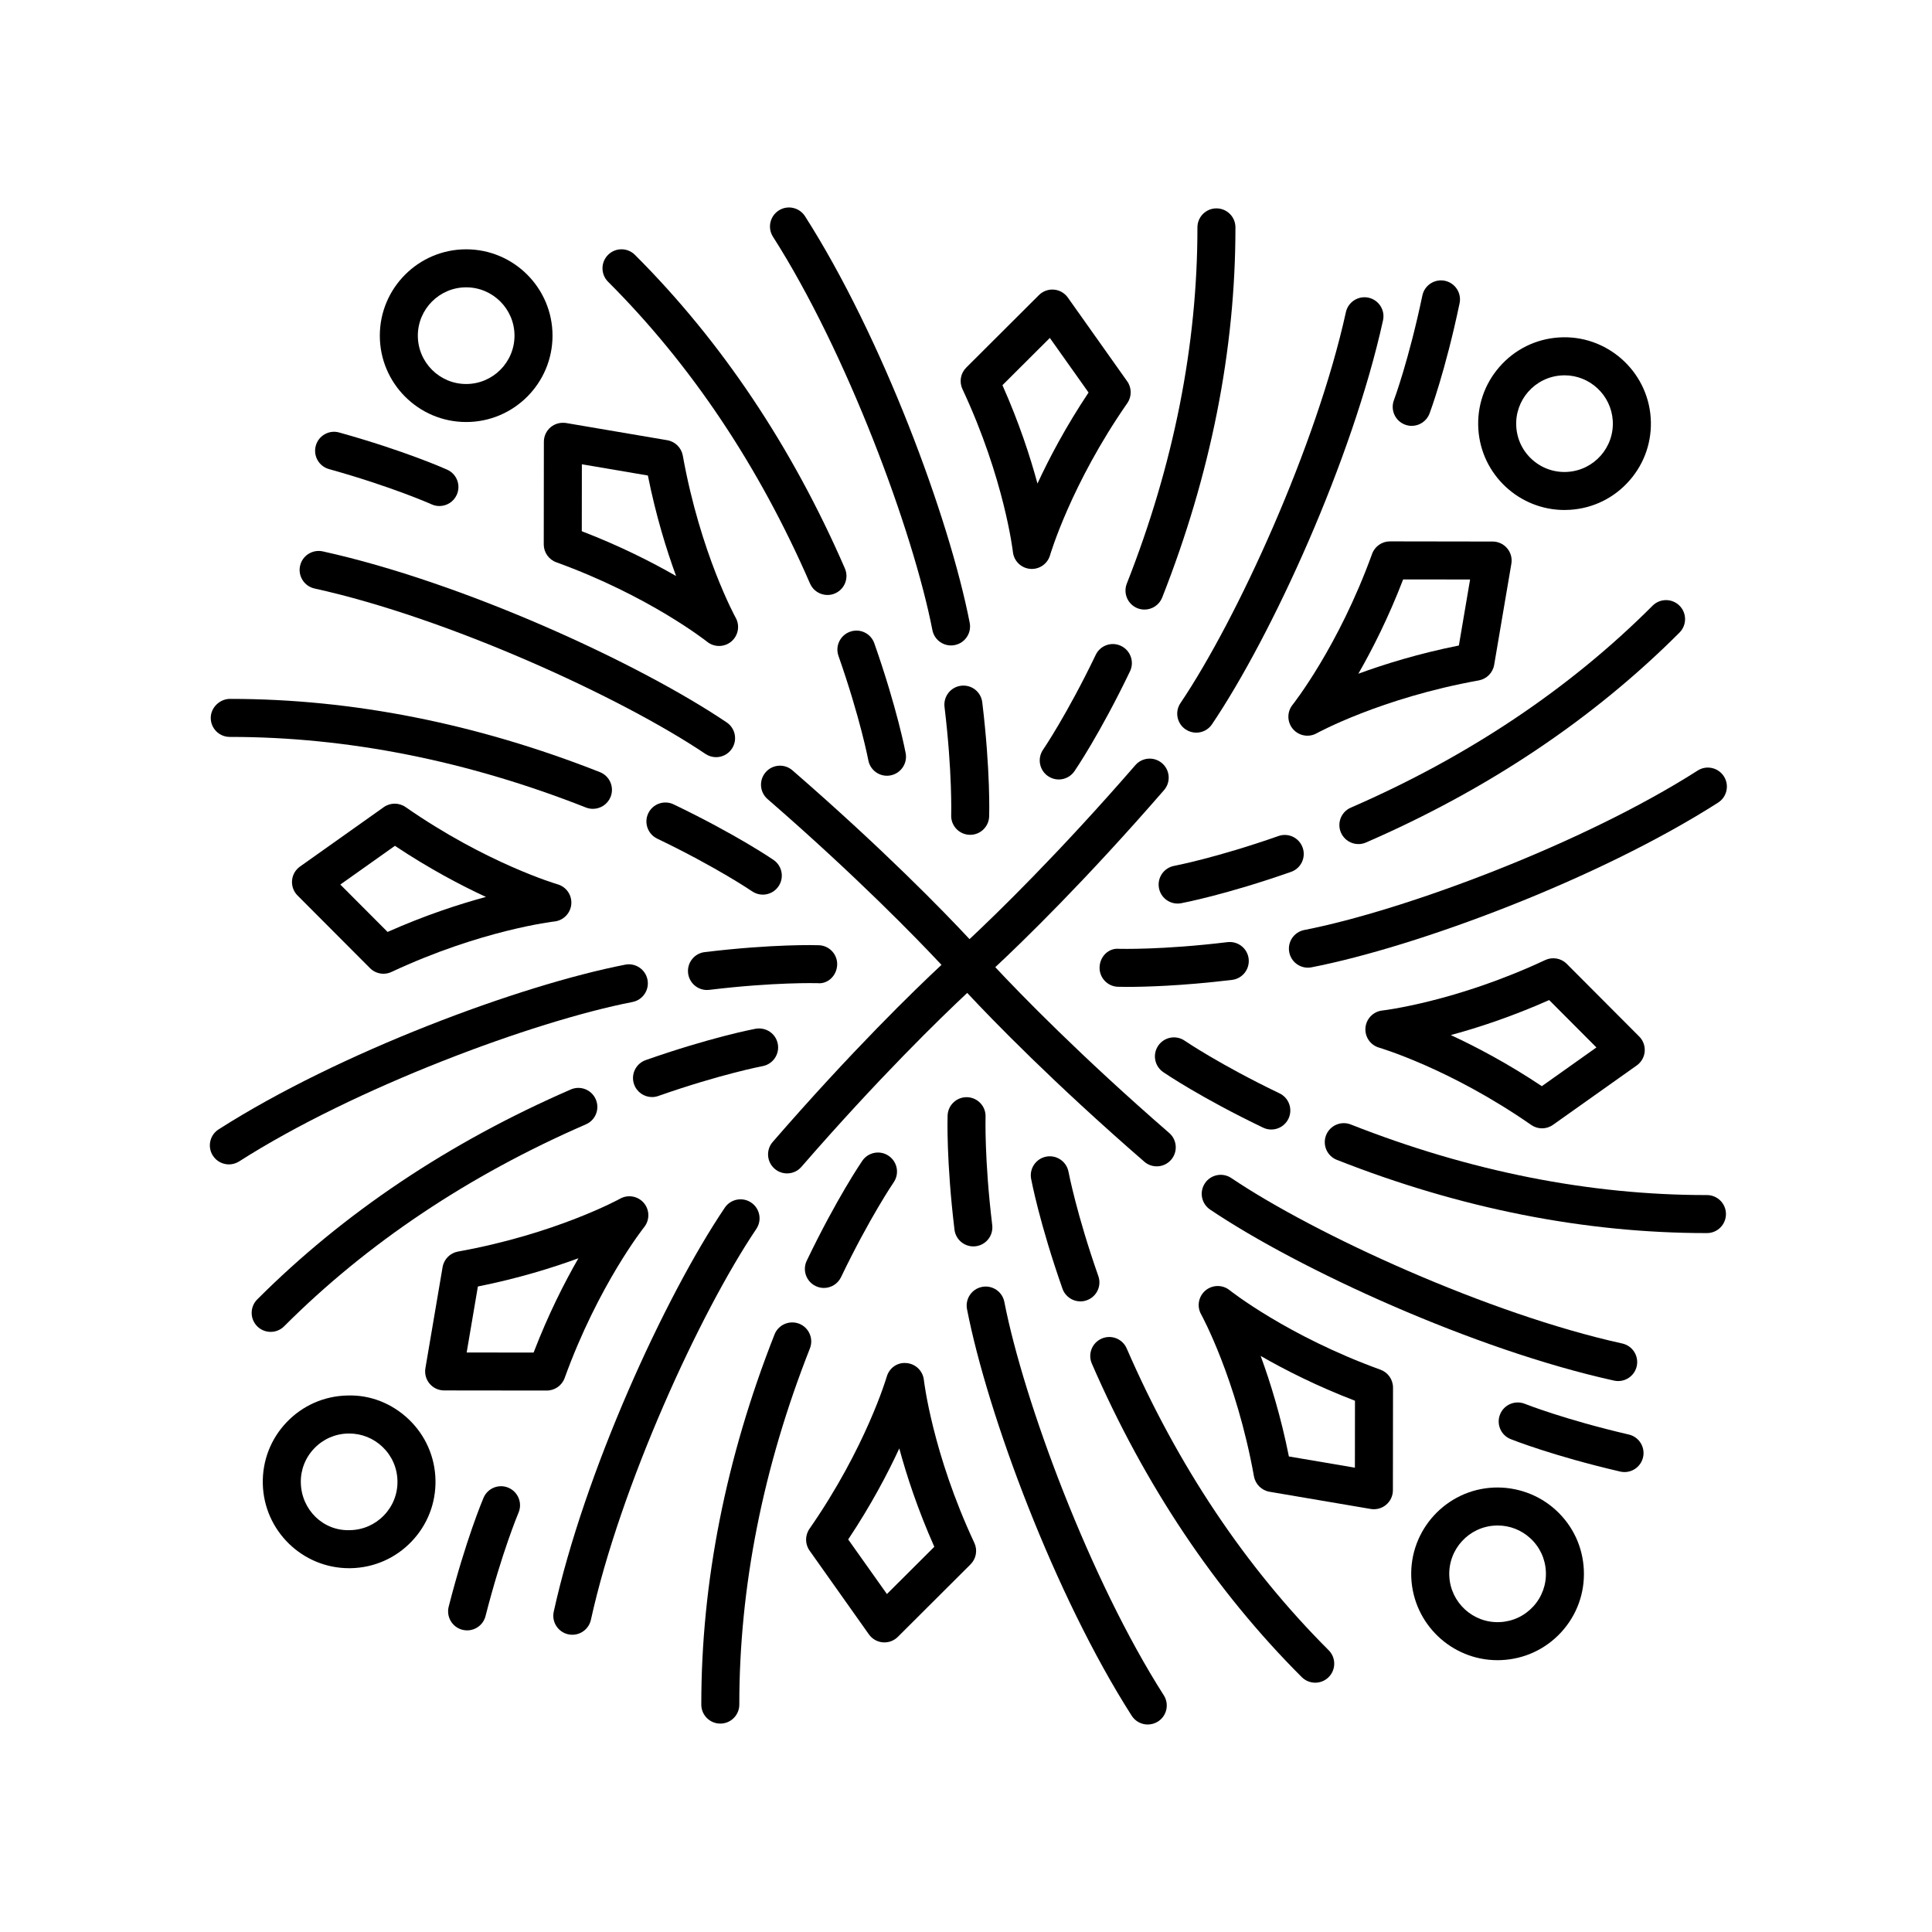
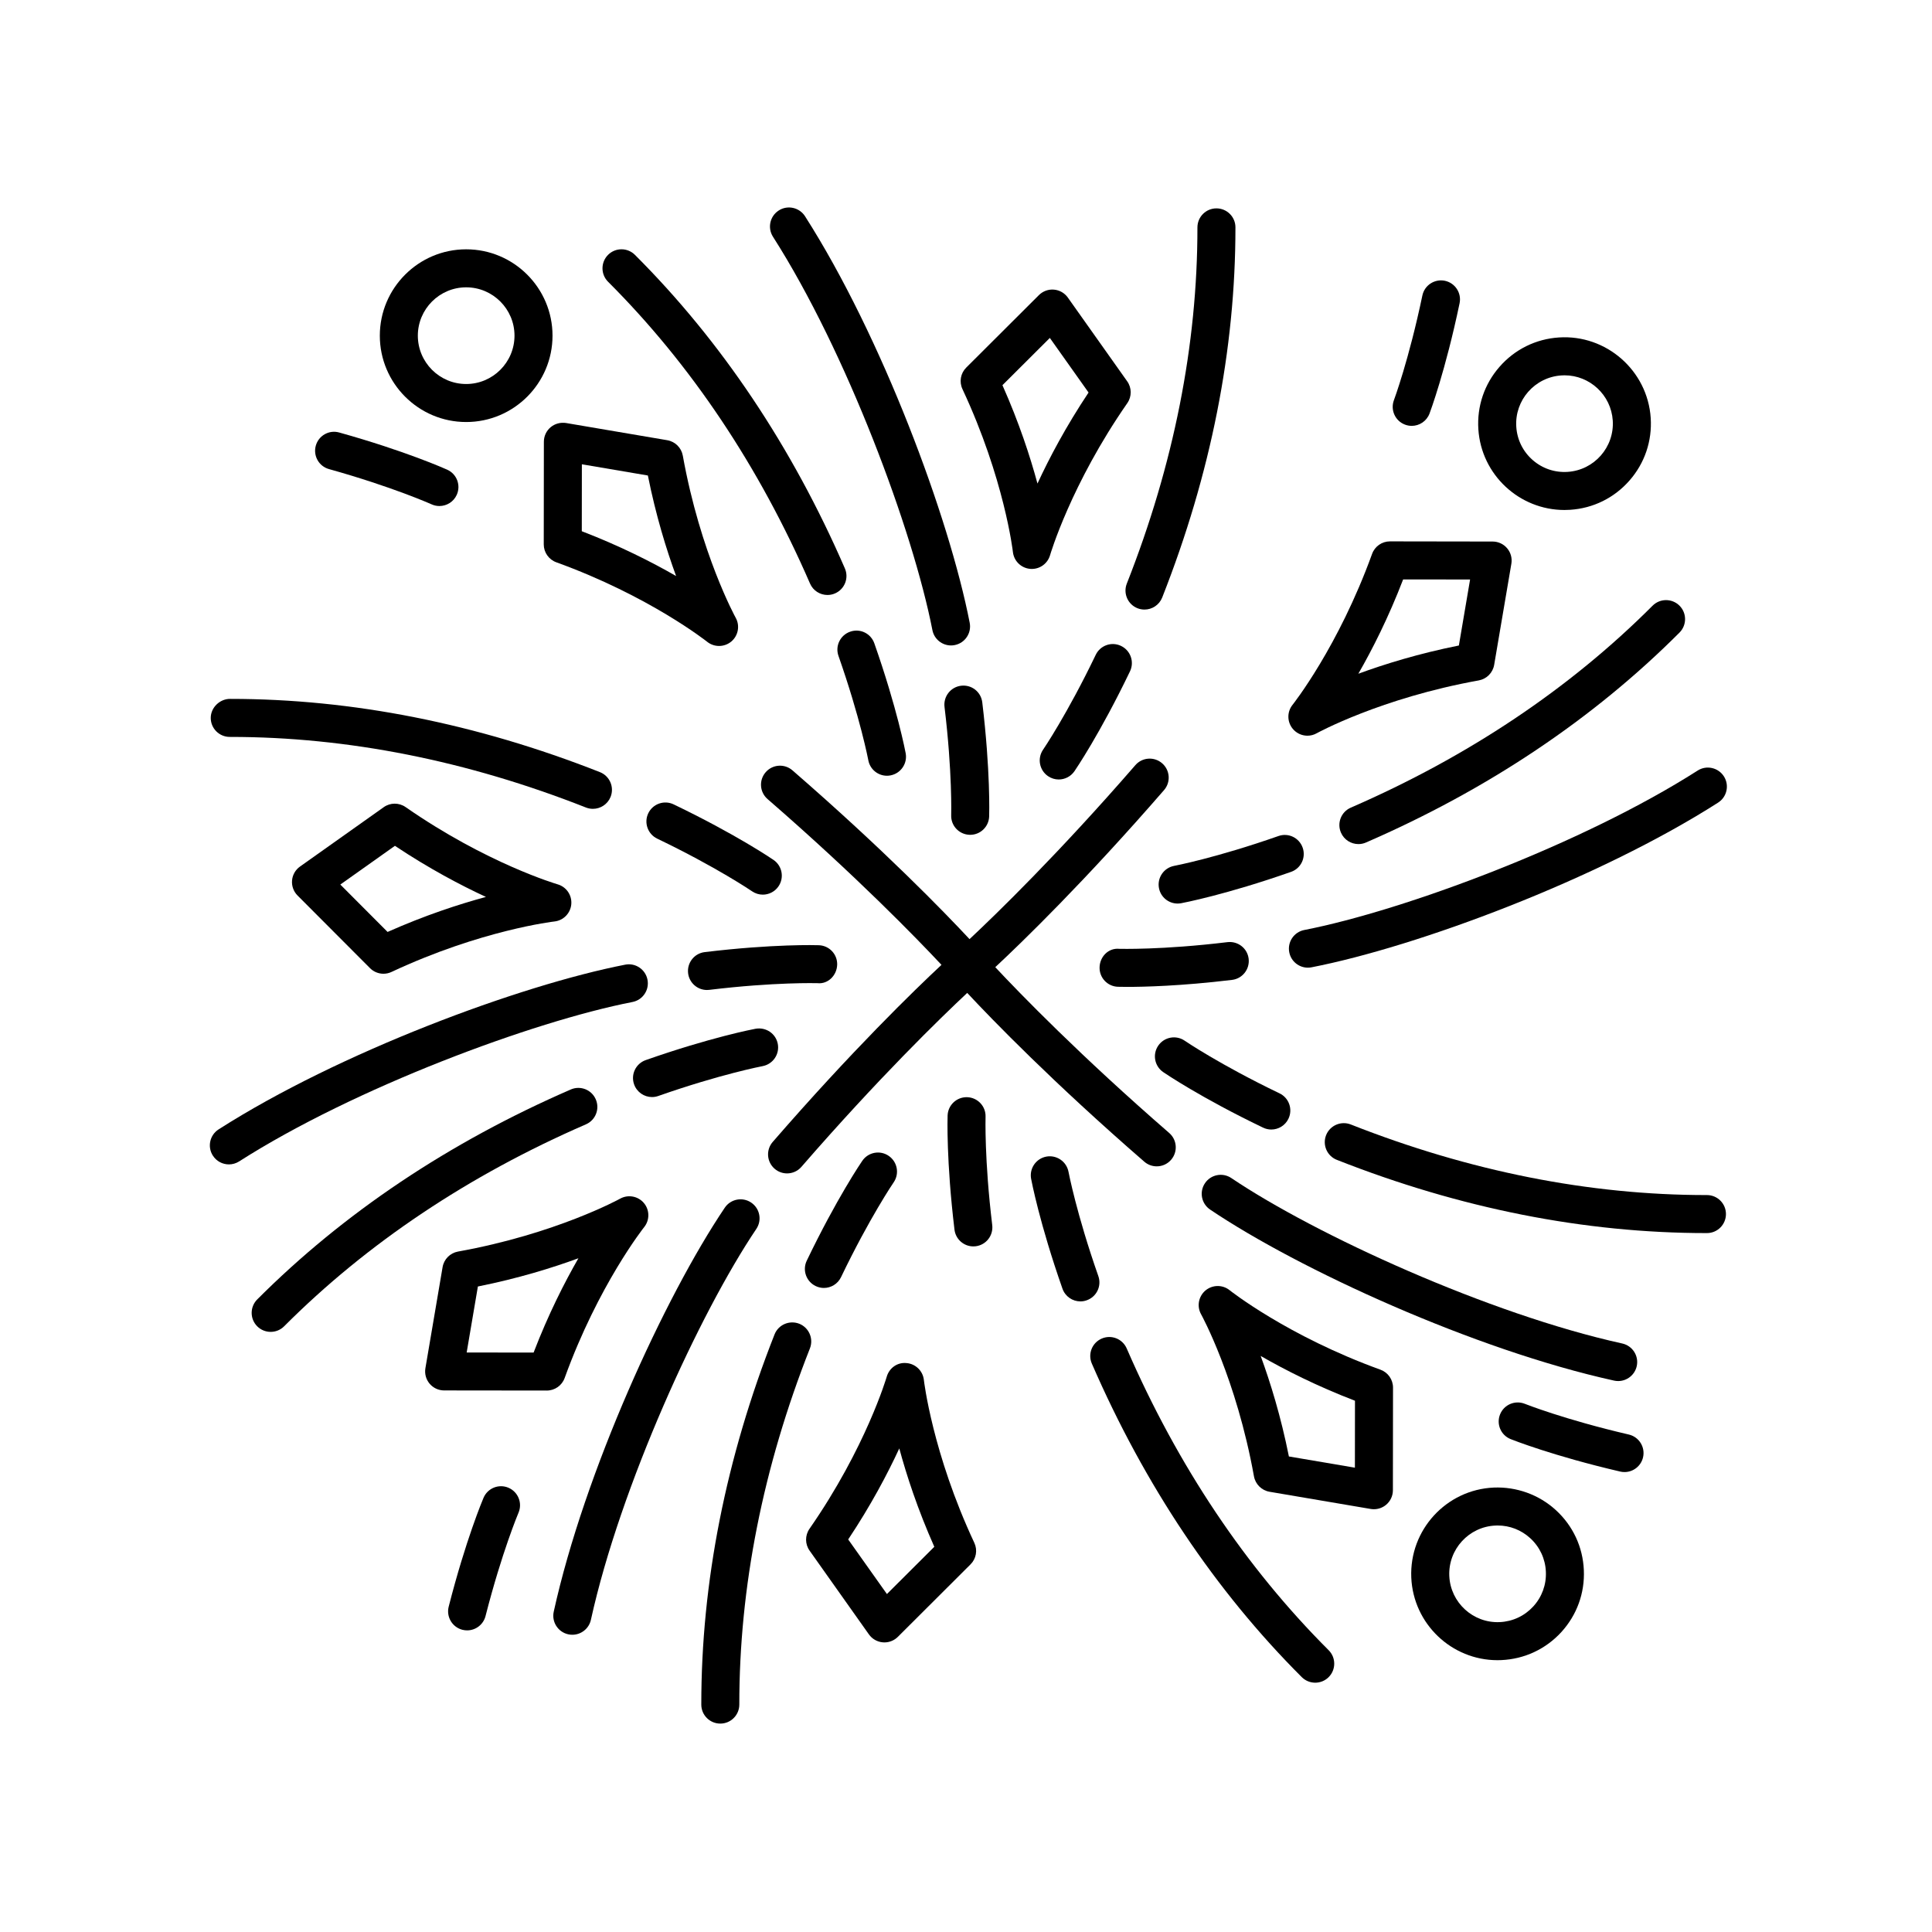
<svg xmlns="http://www.w3.org/2000/svg" fill="#000000" width="800px" height="800px" version="1.1" viewBox="144 144 512 512">
  <g>
    <path d="m267.54 210.07c-12.621 0-22.883 10.262-22.883 22.883 0 12.621 10.262 22.887 22.883 22.887 12.621 0 22.883-10.27 22.883-22.887 0-12.621-10.262-22.883-22.883-22.883zm0 35.695c-7.059 0-12.809-5.75-12.809-12.812 0-7.059 5.75-12.809 12.809-12.809 7.059 0 12.809 5.75 12.809 12.809-0.004 7.066-5.75 12.812-12.809 12.812z" />
    <path d="m426.99 222.86c-0.855-1.211-2.207-1.984-3.68-2.106-1.457-0.133-2.934 0.402-3.984 1.449l-19.262 19.211c-1.508 1.5-1.906 3.777-1.004 5.703 11.113 23.746 13.352 42.98 13.371 43.172 0.266 2.394 2.188 4.262 4.578 4.465 0.145 0.016 0.293 0.02 0.434 0.02 2.223 0 4.211-1.473 4.836-3.648 0.055-0.18 5.508-18.766 20.469-40.289 1.211-1.75 1.199-4.062-0.031-5.789zm-8.051 49.285c-1.941-7.176-4.875-16.156-9.281-26.066l12.559-12.523 10.262 14.469c-6.008 9.016-10.422 17.379-13.539 24.121z" />
    <path d="m289.92 257.22c-1.137 0.957-1.789 2.363-1.789 3.848l-0.031 27.199c0 2.121 1.328 4.019 3.32 4.742 24.652 8.926 39.836 20.953 39.992 21.074 0.922 0.734 2.031 1.102 3.148 1.102 1.152 0 2.312-0.395 3.254-1.184 1.832-1.559 2.324-4.191 1.152-6.293-0.098-0.168-9.352-17.043-14.016-42.965-0.379-2.09-2.019-3.719-4.109-4.082l-26.816-4.559c-1.477-0.227-2.973 0.164-4.106 1.117zm8.281 9.82 17.492 2.973c2.125 10.629 4.922 19.664 7.481 26.641-6.445-3.703-14.871-7.981-24.992-11.871z" />
    <path d="m251.48 357.88c-1.75-1.211-4.066-1.199-5.789 0.031l-22.188 15.734c-1.211 0.855-1.984 2.207-2.106 3.68-0.125 1.477 0.402 2.938 1.449 3.984l19.211 19.262c0.961 0.969 2.258 1.48 3.566 1.48 0.727 0 1.449-0.156 2.137-0.48 23.746-11.113 42.98-13.352 43.172-13.371 2.394-0.266 4.262-2.188 4.465-4.578 0.207-2.402-1.316-4.606-3.629-5.269-0.188-0.059-18.766-5.508-40.289-20.473zm-4.766 33.094-12.523-12.559 14.469-10.262c9.02 6.012 17.383 10.422 24.121 13.543-7.176 1.938-16.156 4.875-26.066 9.277z" />
    <path d="m308.34 461.66c-0.168 0.098-17.043 9.352-42.965 14.016-2.09 0.379-3.719 2.019-4.082 4.109l-4.559 26.816c-0.246 1.461 0.16 2.961 1.117 4.09 0.957 1.137 2.363 1.789 3.848 1.789l27.199 0.031h0.004c2.121 0 4.016-1.328 4.734-3.32 8.926-24.652 20.953-39.836 21.074-39.992 1.508-1.879 1.473-4.559-0.086-6.402-1.547-1.82-4.18-2.305-6.285-1.137zm-22.93 40.785-17.738-0.02 2.973-17.492c10.629-2.125 19.664-4.922 26.641-7.481-3.707 6.441-7.984 14.871-11.875 24.992z" />
    <path d="m374.27 577.13c0.855 1.211 2.207 1.984 3.68 2.106 0.141 0.016 0.289 0.02 0.43 0.02 1.328 0 2.609-0.523 3.559-1.473l19.262-19.211c1.508-1.5 1.906-3.777 1.004-5.703-11.113-23.746-13.352-42.98-13.371-43.172-0.266-2.394-2.188-4.262-4.578-4.465-2.457-0.266-4.606 1.316-5.269 3.629-0.055 0.18-5.508 18.766-20.469 40.289-1.211 1.75-1.199 4.062 0.031 5.789zm8.051-49.281c1.941 7.176 4.875 16.156 9.281 26.066l-12.559 12.523-10.262-14.469c6.008-9.02 10.422-17.383 13.539-24.121z" />
    <path d="m480.43 539.33 26.816 4.559c0.281 0.047 0.562 0.07 0.848 0.07 1.18 0 2.332-0.414 3.25-1.184 1.137-0.957 1.789-2.363 1.789-3.848l0.031-27.199c0-2.121-1.328-4.019-3.32-4.742-24.652-8.926-39.836-20.953-39.992-21.074-1.867-1.5-4.551-1.465-6.402 0.086-1.832 1.559-2.324 4.191-1.152 6.293 0.098 0.168 9.352 17.043 14.016 42.965 0.387 2.09 2.027 3.715 4.117 4.074zm22.652-24.117-0.02 17.738-17.492-2.973c-2.125-10.629-4.922-19.664-7.481-26.641 6.441 3.707 14.871 7.984 24.992 11.875z" />
-     <path d="m549.78 442.12c0.867 0.598 1.875 0.902 2.875 0.902 1.023 0 2.039-0.312 2.91-0.934l22.188-15.734c1.211-0.855 1.984-2.207 2.106-3.68 0.125-1.477-0.402-2.938-1.449-3.984l-19.211-19.262c-1.492-1.508-3.777-1.898-5.703-1.004-23.746 11.113-42.98 13.352-43.172 13.371-2.394 0.266-4.262 2.188-4.465 4.578-0.207 2.402 1.316 4.606 3.629 5.269 0.191 0.062 18.77 5.516 40.293 20.477zm4.766-33.094 12.523 12.559-14.469 10.262c-9.02-6.012-17.383-10.422-24.121-13.543 7.172-1.938 16.156-4.875 26.066-9.277z" />
    <path d="m512.35 287.47c-2.121 0-4.016 1.328-4.734 3.32-8.926 24.652-20.953 39.836-21.074 39.992-1.508 1.879-1.473 4.559 0.086 6.402 0.988 1.164 2.41 1.785 3.856 1.785 0.832 0 1.672-0.207 2.438-0.637 0.168-0.098 17.043-9.352 42.965-14.016 2.09-0.379 3.719-2.019 4.082-4.109l4.559-26.816c0.246-1.461-0.16-2.961-1.117-4.09-0.957-1.137-2.363-1.789-3.848-1.789zm21.238 10.102-2.973 17.492c-10.629 2.125-19.664 4.922-26.641 7.481 3.703-6.445 7.981-14.871 11.871-24.992z" />
    <path d="m305.14 211.54c-1.965 1.977-1.965 5.16 0.004 7.129 21.996 21.965 40.004 48.875 53.52 79.977 0.82 1.898 2.676 3.031 4.625 3.031 0.672 0 1.352-0.133 2-0.418 2.555-1.109 3.723-4.074 2.613-6.625-14.02-32.27-32.742-60.227-55.637-83.094-1.965-1.965-5.16-1.969-7.125 0z" />
-     <path d="m379.05 349.58c0.309 0 0.621-0.031 0.934-0.09 2.734-0.516 4.535-3.141 4.031-5.875-0.09-0.473-2.242-11.844-8.309-29.125-0.922-2.625-3.777-4.027-6.418-3.082-2.625 0.922-4.012 3.793-3.082 6.418 5.785 16.484 7.883 27.531 7.906 27.641 0.441 2.418 2.559 4.113 4.938 4.113z" />
+     <path d="m379.05 349.58c0.309 0 0.621-0.031 0.934-0.09 2.734-0.516 4.535-3.141 4.031-5.875-0.09-0.473-2.242-11.844-8.309-29.125-0.922-2.625-3.777-4.027-6.418-3.082-2.625 0.922-4.012 3.793-3.082 6.418 5.785 16.484 7.883 27.531 7.906 27.641 0.441 2.418 2.559 4.113 4.938 4.113" />
    <path d="m227.69 262.11c-0.746 2.68 0.816 5.457 3.496 6.203 16.832 4.699 27.09 9.301 27.191 9.34 0.676 0.309 1.375 0.449 2.07 0.449 1.918 0 3.754-1.102 4.594-2.961 1.148-2.535 0.02-5.523-2.516-6.664-0.438-0.195-10.992-4.941-28.641-9.863-2.66-0.754-5.453 0.812-6.195 3.496z" />
-     <path d="m236.52 559.59c0.168 0 0.332-0.004 0.5-0.004 6.117-0.137 11.809-2.641 16.035-7.055 4.231-4.418 6.484-10.211 6.352-16.324-0.137-6.117-2.641-11.809-7.055-16.035-4.422-4.231-10.238-6.574-16.324-6.348-6.109 0.133-11.809 2.637-16.035 7.047-4.227 4.418-6.481 10.211-6.348 16.324 0.27 12.449 10.484 22.395 22.875 22.395zm-9.25-31.746c2.363-2.473 5.551-3.875 8.969-3.945 0.102-0.004 0.195-0.004 0.293-0.004 3.316 0 6.445 1.254 8.852 3.559 2.469 2.363 3.875 5.551 3.945 8.969 0.082 3.426-1.184 6.664-3.551 9.133-2.367 2.473-5.559 3.879-8.973 3.949-7.211 0.301-12.922-5.465-13.082-12.523-0.086-3.422 1.18-6.668 3.547-9.137z" />
    <path d="m266.54 575.91c0.422 0.105 0.84 0.156 1.254 0.156 2.242 0 4.297-1.516 4.875-3.789 4.328-16.934 8.699-27.293 8.742-27.398 1.09-2.559-0.105-5.516-2.66-6.609-2.562-1.098-5.516 0.102-6.609 2.656-0.188 0.449-4.699 11.098-9.234 28.848-0.691 2.699 0.941 5.445 3.633 6.137z" />
    <path d="m557.75 576.54c4.125-4.508 6.258-10.352 5.984-16.461-0.266-6.109-2.891-11.742-7.406-15.875-4.508-4.133-10.461-6.227-16.453-5.984-12.609 0.543-22.414 11.25-21.871 23.859 0.539 12.27 10.688 21.887 22.844 21.887 0.336 0 0.68-0.012 1.02-0.023 6.109-0.27 11.746-2.894 15.883-7.402zm-16.32-2.664c-7.031 0.316-13.043-5.176-13.352-12.234-0.309-7.059 5.184-13.055 12.242-13.355 0.191-0.012 0.383-0.016 0.574-0.016 3.211 0 6.254 1.184 8.637 3.367 2.523 2.312 3.996 5.465 4.141 8.887 0.152 3.422-1.039 6.691-3.352 9.211s-5.465 3.988-8.891 4.141z" />
    <path d="m574.52 534.11c2.289 0 4.359-1.57 4.902-3.894 0.629-2.711-1.055-5.414-3.762-6.047-17.023-3.961-27.473-8.102-27.578-8.148-2.602-1.02-5.516 0.227-6.551 2.805-1.039 2.586 0.215 5.516 2.801 6.551 0.449 0.18 11.199 4.457 29.043 8.605 0.379 0.09 0.762 0.129 1.145 0.129z" />
    <path d="m557.12 233.43c-6.102 0.398-11.68 3.152-15.707 7.75-4.035 4.594-6.031 10.484-5.633 16.586 0.789 12.082 10.879 21.387 22.824 21.387 0.5 0 1.004-0.016 1.512-0.051 6.102-0.398 11.68-3.152 15.707-7.75 4.035-4.594 6.031-10.484 5.633-16.586-0.832-12.59-11.805-22.172-24.336-21.336zm2.328 35.621c-3.406 0.23-6.711-0.891-9.285-3.148-2.574-2.258-4.109-5.375-4.332-8.793-0.465-7.043 4.898-13.156 11.945-13.617 0.289-0.02 0.562-0.031 0.848-0.031 6.68 0 12.324 5.211 12.773 11.969 0.461 7.051-4.894 13.156-11.949 13.621z" />
    <path d="m518.12 256.86c2.035 0 3.953-1.246 4.715-3.258 0.172-0.457 4.219-11.297 7.969-29.227 0.57-2.727-1.176-5.391-3.894-5.965-2.719-0.562-5.391 1.168-5.965 3.894-3.582 17.105-7.5 27.641-7.543 27.746-0.973 2.606 0.344 5.512 2.949 6.484 0.586 0.219 1.184 0.324 1.77 0.324z" />
    <path d="m350.38 199.78c-2.348 1.5-3.031 4.613-1.535 6.957 19.488 30.496 37.102 77.855 42.25 104.24 0.469 2.41 2.578 4.074 4.938 4.074 0.316 0 0.645-0.031 0.969-0.098 2.731-0.527 4.516-3.18 3.981-5.91-5.438-27.902-23.25-75.828-43.645-107.74-1.508-2.34-4.625-3.023-6.957-1.527z" />
    <path d="m400.94 365.23c0.055 0.004 0.105 0.004 0.168 0.004 2.707 0 4.938-2.144 5.027-4.871 0.02-0.484 0.367-12.051-1.824-30.238-0.332-2.766-2.805-4.727-5.606-4.398-2.762 0.332-4.727 2.84-4.398 5.606 2.098 17.348 1.77 28.586 1.77 28.695-0.105 2.785 2.082 5.113 4.863 5.203z" />
    <path d="m199.85 334.26c0 2.781 2.258 5.031 5.039 5.031-0.02-0.023 0.102 0 0.152 0 31.039 0 62.75 6.293 94.242 18.711 0.609 0.238 1.234 0.348 1.848 0.348 2.004 0 3.906-1.211 4.691-3.188 1.02-2.594-0.25-5.516-2.836-6.539-32.676-12.883-65.625-19.41-97.941-19.41-2.688-0.059-5.195 2.211-5.195 5.047z" />
    <path d="m318.17 366.25c15.75 7.566 25.051 13.891 25.137 13.957 0.871 0.594 1.863 0.883 2.84 0.883 1.602 0 3.184-0.766 4.16-2.195 1.57-2.293 0.984-5.426-1.309-7.004-0.398-0.273-9.961-6.793-26.477-14.723-2.519-1.211-5.523-0.141-6.723 2.363-1.195 2.5-0.137 5.512 2.371 6.719z" />
-     <path d="m223.52 293.96c-0.598 2.715 1.125 5.402 3.84 6 35.348 7.785 81.289 28.812 103.59 43.836 0.863 0.578 1.84 0.863 2.812 0.863 1.617 0 3.211-0.777 4.18-2.223 1.559-2.309 0.945-5.438-1.367-6.992-23.566-15.887-70.055-37.18-107.05-45.324-2.719-0.582-5.41 1.117-6.004 3.84z" />
    <path d="m215.73 496.96c1.289 0 2.586-0.492 3.566-1.477 21.965-21.996 48.875-40.004 79.977-53.52 2.555-1.109 3.723-4.074 2.613-6.625-1.102-2.555-4.07-3.727-6.625-2.613-32.27 14.02-60.227 32.742-83.094 55.637-1.965 1.977-1.965 5.16 0.004 7.129 0.98 0.977 2.269 1.469 3.559 1.469z" />
    <path d="m312.04 431.36c0.73 2.074 2.672 3.371 4.75 3.371 0.551 0 1.117-0.09 1.668-0.289 16.484-5.785 27.531-7.883 27.641-7.906 2.734-0.52 4.535-3.144 4.027-5.879-0.516-2.731-3.094-4.5-5.875-4.031-0.473 0.09-11.844 2.242-29.125 8.309-2.629 0.926-4.016 3.797-3.086 6.426z" />
    <path d="m200.41 450.25c0.961 1.508 2.59 2.328 4.254 2.328 0.934 0 1.867-0.258 2.707-0.789 30.496-19.488 77.855-37.102 104.24-42.25 2.731-0.527 4.516-3.18 3.981-5.91-0.527-2.734-3.199-4.523-5.91-3.981-27.902 5.438-75.828 23.25-107.74 43.645-2.348 1.5-3.031 4.613-1.535 6.957z" />
    <path d="m365.86 399.69c0.098-2.781-2.086-5.109-4.867-5.195-0.492-0.023-12.055-0.371-30.238 1.824-2.762 0.332-4.727 2.84-4.398 5.606 0.312 2.559 2.484 4.434 4.996 4.434 0.203 0 0.402-0.012 0.609-0.035 17.34-2.098 28.57-1.773 28.695-1.77 2.805 0.289 5.106-2.082 5.203-4.863z" />
    <path d="m355.8 494.8c-2.602-1.004-5.523 0.258-6.539 2.836-12.902 32.734-19.426 65.738-19.41 98.102 0 2.781 2.258 5.031 5.039 5.031h0.004c2.781 0 5.031-2.258 5.031-5.043-0.02-31.09 6.273-62.852 18.711-94.391 1.016-2.586-0.254-5.508-2.836-6.535z" />
    <path d="m372.52 451.62c-0.273 0.398-6.793 9.961-14.723 26.477-1.203 2.504-0.145 5.516 2.363 6.723 0.707 0.336 1.445 0.5 2.176 0.5 1.879 0 3.68-1.055 4.543-2.856 7.566-15.75 13.891-25.051 13.957-25.137 1.57-2.297 0.984-5.43-1.316-7.008-2.293-1.582-5.43-0.988-7 1.301z" />
    <path d="m336.07 464.06c-15.887 23.566-37.18 70.055-45.324 107.05-0.598 2.715 1.125 5.402 3.84 6 0.363 0.082 0.73 0.117 1.09 0.117 2.312 0 4.398-1.602 4.918-3.953 7.785-35.348 28.812-81.289 43.836-103.59 1.559-2.309 0.945-5.438-1.367-6.992-2.301-1.551-5.441-0.945-6.992 1.367z" />
    <path d="m435.96 498.74c-2.555 1.109-3.723 4.074-2.613 6.625 14.02 32.27 32.742 60.227 55.637 83.094 0.984 0.977 2.273 1.473 3.562 1.473 1.289 0 2.586-0.492 3.566-1.477 1.965-1.977 1.965-5.16-0.004-7.129-21.996-21.965-40.004-48.875-53.52-79.977-1.113-2.551-4.07-3.727-6.629-2.609z" />
    <path d="m435.07 482.18c-5.785-16.484-7.883-27.531-7.906-27.641-0.52-2.731-3.152-4.527-5.879-4.027-2.734 0.516-4.535 3.141-4.031 5.875 0.09 0.473 2.242 11.844 8.309 29.125 0.73 2.074 2.672 3.371 4.75 3.371 0.551 0 1.117-0.09 1.668-0.289 2.629-0.918 4.016-3.789 3.09-6.414z" />
-     <path d="m448.17 601.01c0.934 0 1.867-0.258 2.707-0.789 2.348-1.5 3.031-4.613 1.535-6.957-19.488-30.496-37.102-77.855-42.25-104.24-0.527-2.731-3.184-4.519-5.91-3.981-2.731 0.527-4.516 3.18-3.981 5.91 5.438 27.902 23.25 75.828 43.645 107.74 0.969 1.5 2.594 2.32 4.254 2.32z" />
    <path d="m400.32 434.77c-0.055-0.004-0.105-0.004-0.168-0.004-2.707 0-4.938 2.144-5.027 4.871-0.02 0.484-0.367 12.051 1.824 30.238 0.312 2.559 2.484 4.434 4.996 4.434 0.203 0 0.402-0.012 0.609-0.035 2.762-0.332 4.727-2.84 4.398-5.606-2.098-17.348-1.77-28.586-1.77-28.695 0.105-2.781-2.082-5.109-4.863-5.203z" />
    <path d="m495.43 444.83c-1.02 2.594 0.25 5.516 2.836 6.539 32.676 12.883 65.625 19.41 97.941 19.41h0.156c2.781 0 5.031-2.258 5.031-5.043 0-2.781-2.258-5.031-5.039-5.031-0.02-0.012-0.102 0-0.152 0-31.039 0-62.75-6.293-94.242-18.711-2.59-1.008-5.504 0.254-6.531 2.836z" />
    <path d="m483.09 433.75c-15.75-7.566-25.051-13.891-25.137-13.957-2.301-1.57-5.43-0.984-7.008 1.316-1.57 2.293-0.984 5.426 1.309 7.004 0.398 0.273 9.961 6.793 26.477 14.723 0.707 0.336 1.445 0.5 2.176 0.5 1.879 0 3.68-1.055 4.543-2.856 1.207-2.516 0.152-5.527-2.359-6.731z" />
    <path d="m463.33 457.56c-1.559 2.309-0.945 5.438 1.367 6.992 23.566 15.887 70.055 37.18 107.05 45.324 0.363 0.082 0.73 0.117 1.09 0.117 2.312 0 4.398-1.602 4.918-3.953 0.598-2.715-1.125-5.402-3.84-6-35.348-7.785-81.289-28.812-103.59-43.836-2.301-1.555-5.441-0.957-6.996 1.355z" />
    <path d="m499.37 364.66c0.82 1.898 2.676 3.031 4.625 3.031 0.672 0 1.352-0.133 2-0.418 32.27-14.02 60.227-32.742 83.094-55.637 1.965-1.977 1.965-5.16-0.004-7.129-1.969-1.961-5.16-1.965-7.129 0.004-21.965 21.996-48.875 40.004-79.977 53.52-2.555 1.113-3.723 4.074-2.609 6.629z" />
    <path d="m489.22 368.64c-0.922-2.625-3.785-4.016-6.418-3.082-16.484 5.785-27.531 7.883-27.641 7.906-2.734 0.52-4.535 3.144-4.027 5.879 0.453 2.418 2.57 4.109 4.941 4.109 0.309 0 0.613-0.031 0.934-0.086 0.473-0.09 11.844-2.242 29.125-8.309 2.629-0.914 4.012-3.789 3.086-6.418z" />
    <path d="m593.89 348.21c-30.496 19.488-77.855 37.102-104.24 42.25-2.731 0.527-4.516 3.18-3.981 5.91 0.469 2.41 2.578 4.074 4.938 4.074 0.316 0 0.645-0.031 0.969-0.098 27.902-5.438 75.828-23.25 107.74-43.645 2.348-1.5 3.031-4.613 1.535-6.957-1.508-2.344-4.625-3.035-6.957-1.535z" />
    <path d="m435.4 400.31c-0.098 2.781 2.086 5.109 4.867 5.195 0.121 0.004 0.957 0.031 2.438 0.031 4.348 0 14.227-0.215 27.801-1.855 2.762-0.332 4.727-2.84 4.398-5.606-0.332-2.762-2.82-4.715-5.606-4.398-17.34 2.098-28.586 1.77-28.695 1.77-2.875-0.273-5.113 2.082-5.203 4.863z" />
    <path d="m466.37 199.22c-2.785 0-5.039 2.258-5.039 5.043 0.02 31.09-6.273 62.852-18.711 94.391-1.02 2.594 0.25 5.516 2.836 6.539 0.609 0.238 1.234 0.348 1.848 0.348 2.004 0 3.906-1.211 4.691-3.188 12.902-32.734 19.426-65.738 19.41-98.102 0.004-2.773-2.254-5.031-5.035-5.031z" />
    <path d="m428.74 348.38c0.273-0.398 6.793-9.961 14.723-26.477 1.203-2.504 0.145-5.516-2.363-6.723-2.519-1.219-5.523-0.145-6.723 2.363-7.566 15.75-13.891 25.051-13.957 25.137-1.57 2.297-0.984 5.43 1.316 7.008 0.871 0.594 1.859 0.883 2.836 0.883 1.613 0 3.188-0.773 4.168-2.191z" />
-     <path d="m458.2 337.3c0.863 0.578 1.84 0.863 2.812 0.863 1.617 0 3.211-0.777 4.18-2.223 15.887-23.566 37.18-70.055 45.324-107.05 0.598-2.715-1.125-5.402-3.84-6-2.707-0.594-5.406 1.125-6 3.84-7.785 35.348-28.812 81.289-43.836 103.59-1.559 2.293-0.949 5.422 1.359 6.981z" />
    <path d="m451.98 346.28c-2.102-1.828-5.285-1.605-7.106 0.504-20.453 23.559-36.934 39.539-43.938 46.094-6.648-7.129-22.703-23.699-46.926-44.727-2.102-1.828-5.285-1.605-7.106 0.504-1.824 2.102-1.598 5.281 0.504 7.106 23.559 20.453 39.539 36.934 46.094 43.938-7.129 6.648-23.699 22.703-44.727 46.926-1.824 2.102-1.598 5.281 0.504 7.106 0.953 0.832 2.133 1.234 3.301 1.234 1.406 0 2.812-0.586 3.805-1.738 20.453-23.559 36.934-39.539 43.938-46.094 6.648 7.129 22.703 23.699 46.926 44.727 0.953 0.832 2.133 1.234 3.301 1.234 1.406 0 2.812-0.586 3.805-1.738 1.824-2.102 1.598-5.281-0.504-7.106-23.559-20.453-39.539-36.934-46.094-43.938 7.129-6.648 23.699-22.703 44.727-46.926 1.824-2.102 1.598-5.281-0.504-7.106z" />
  </g>
</svg>